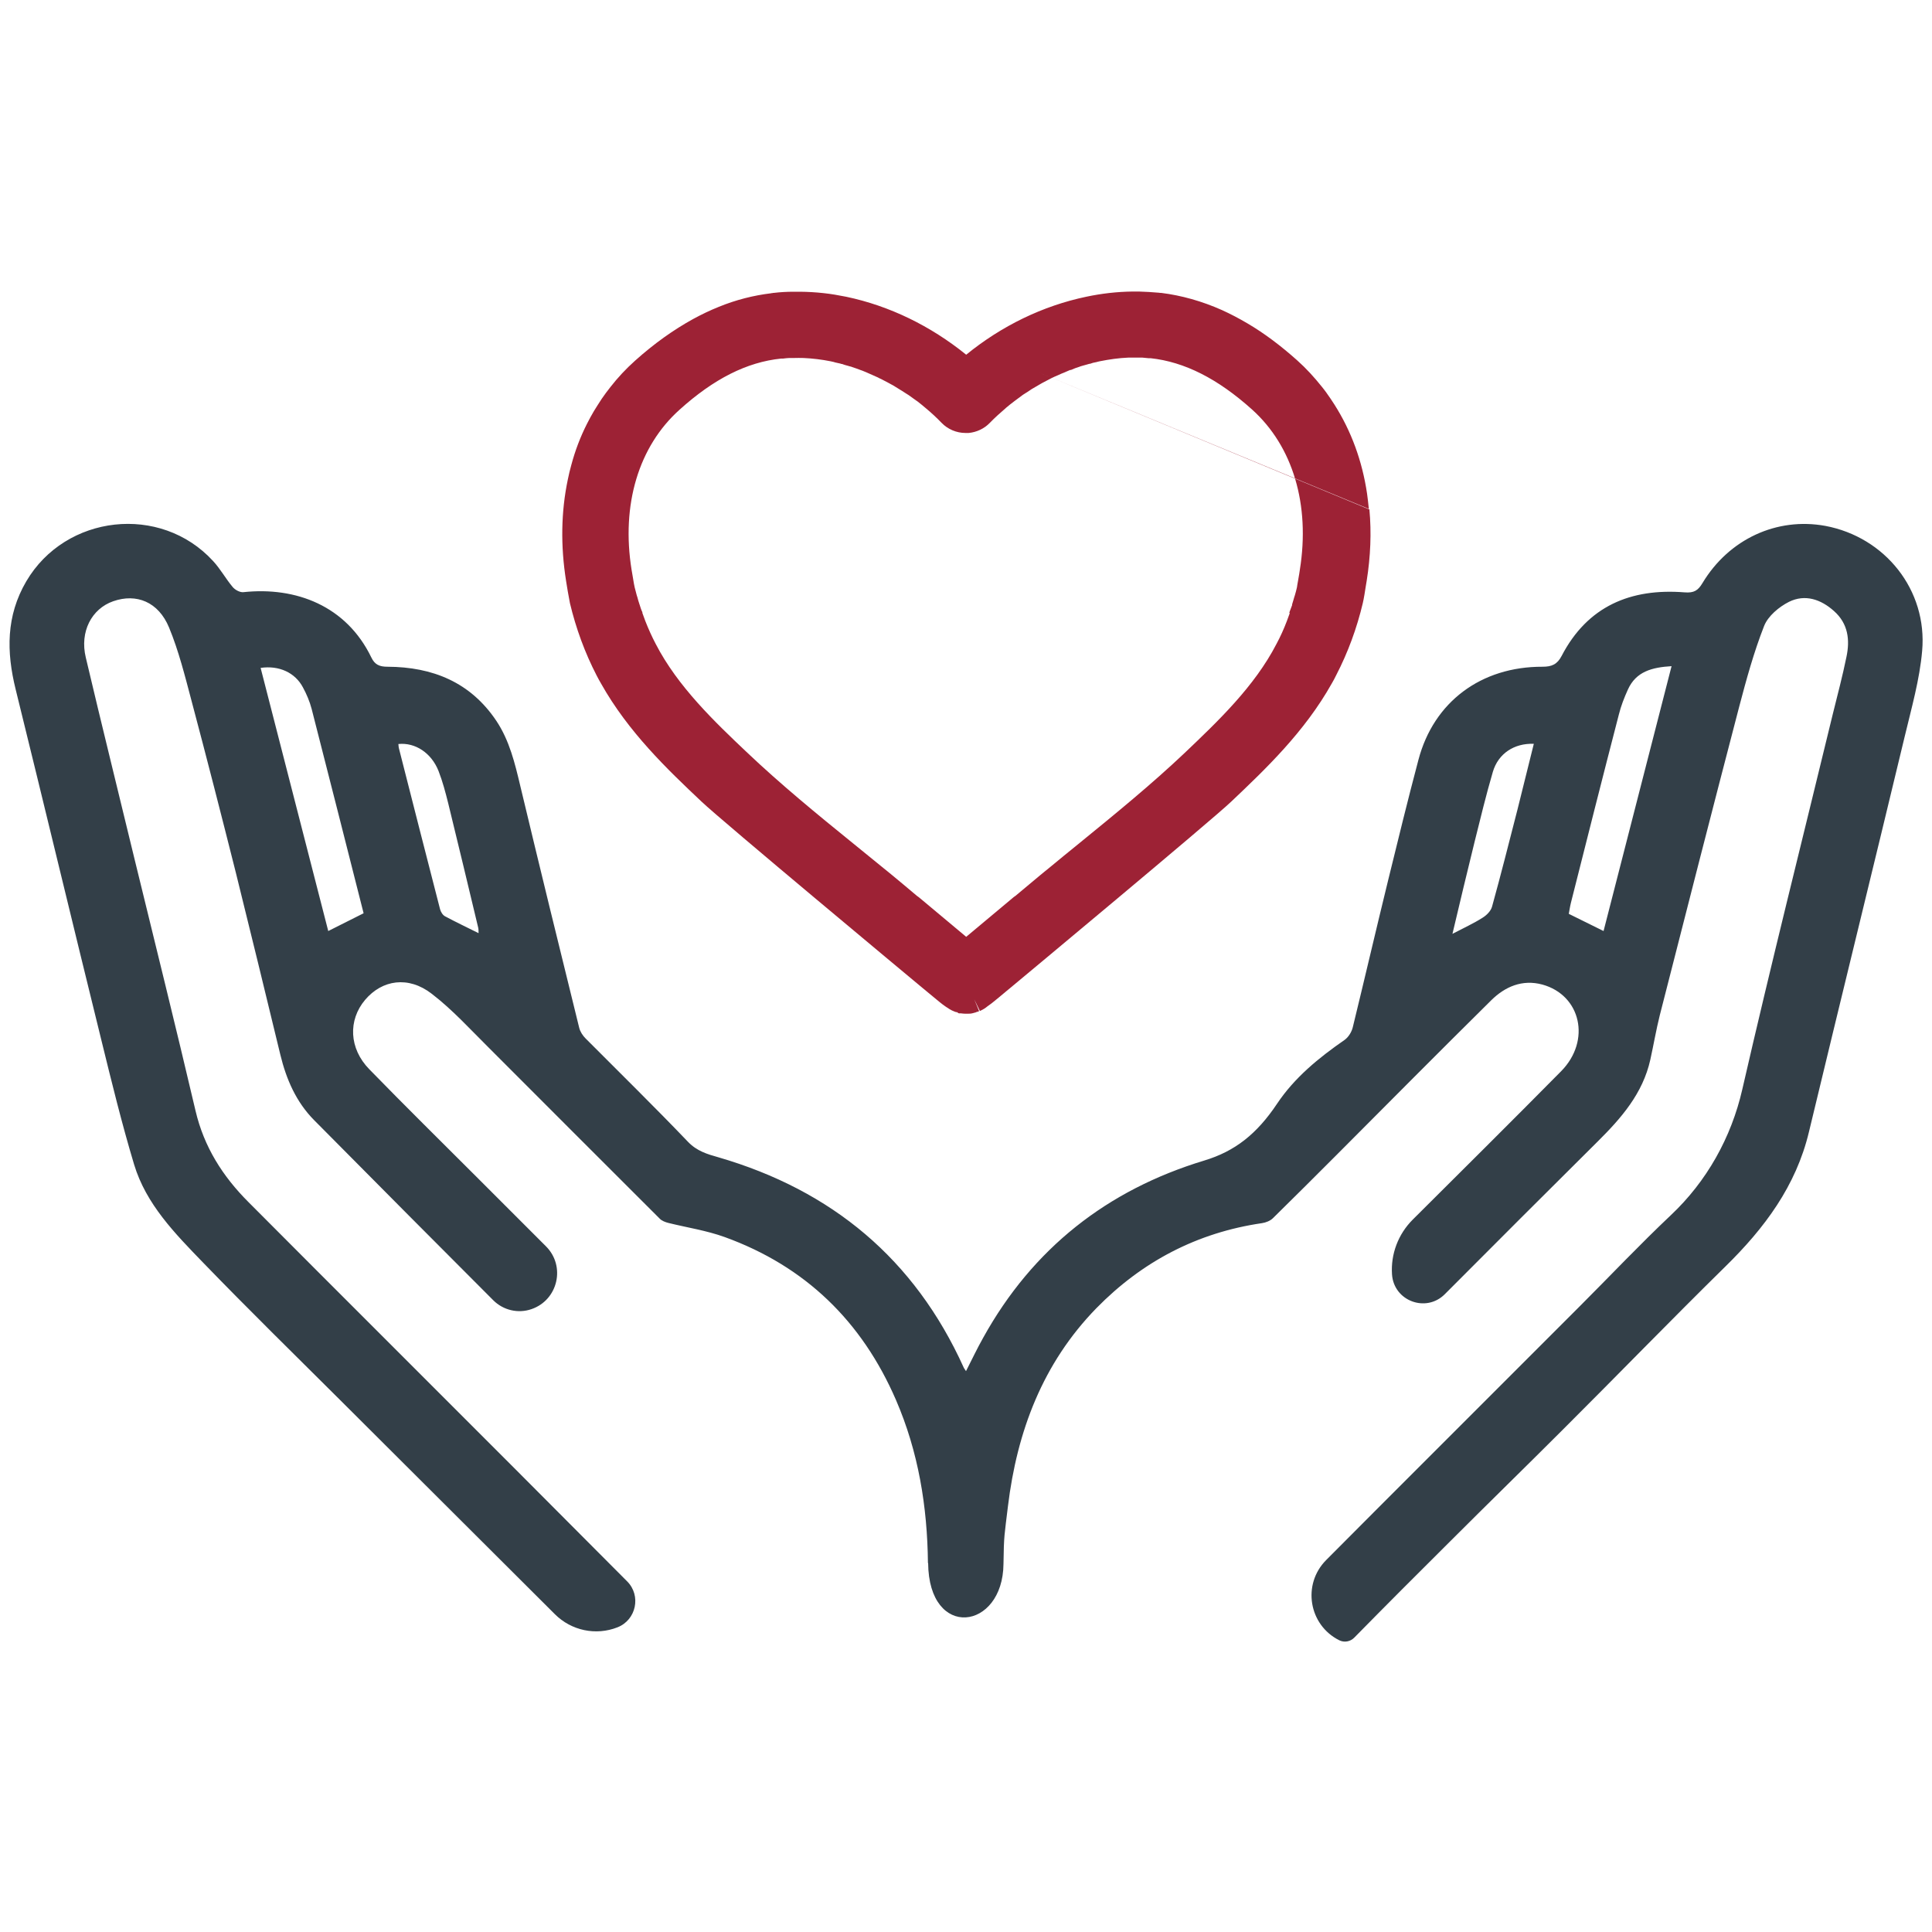
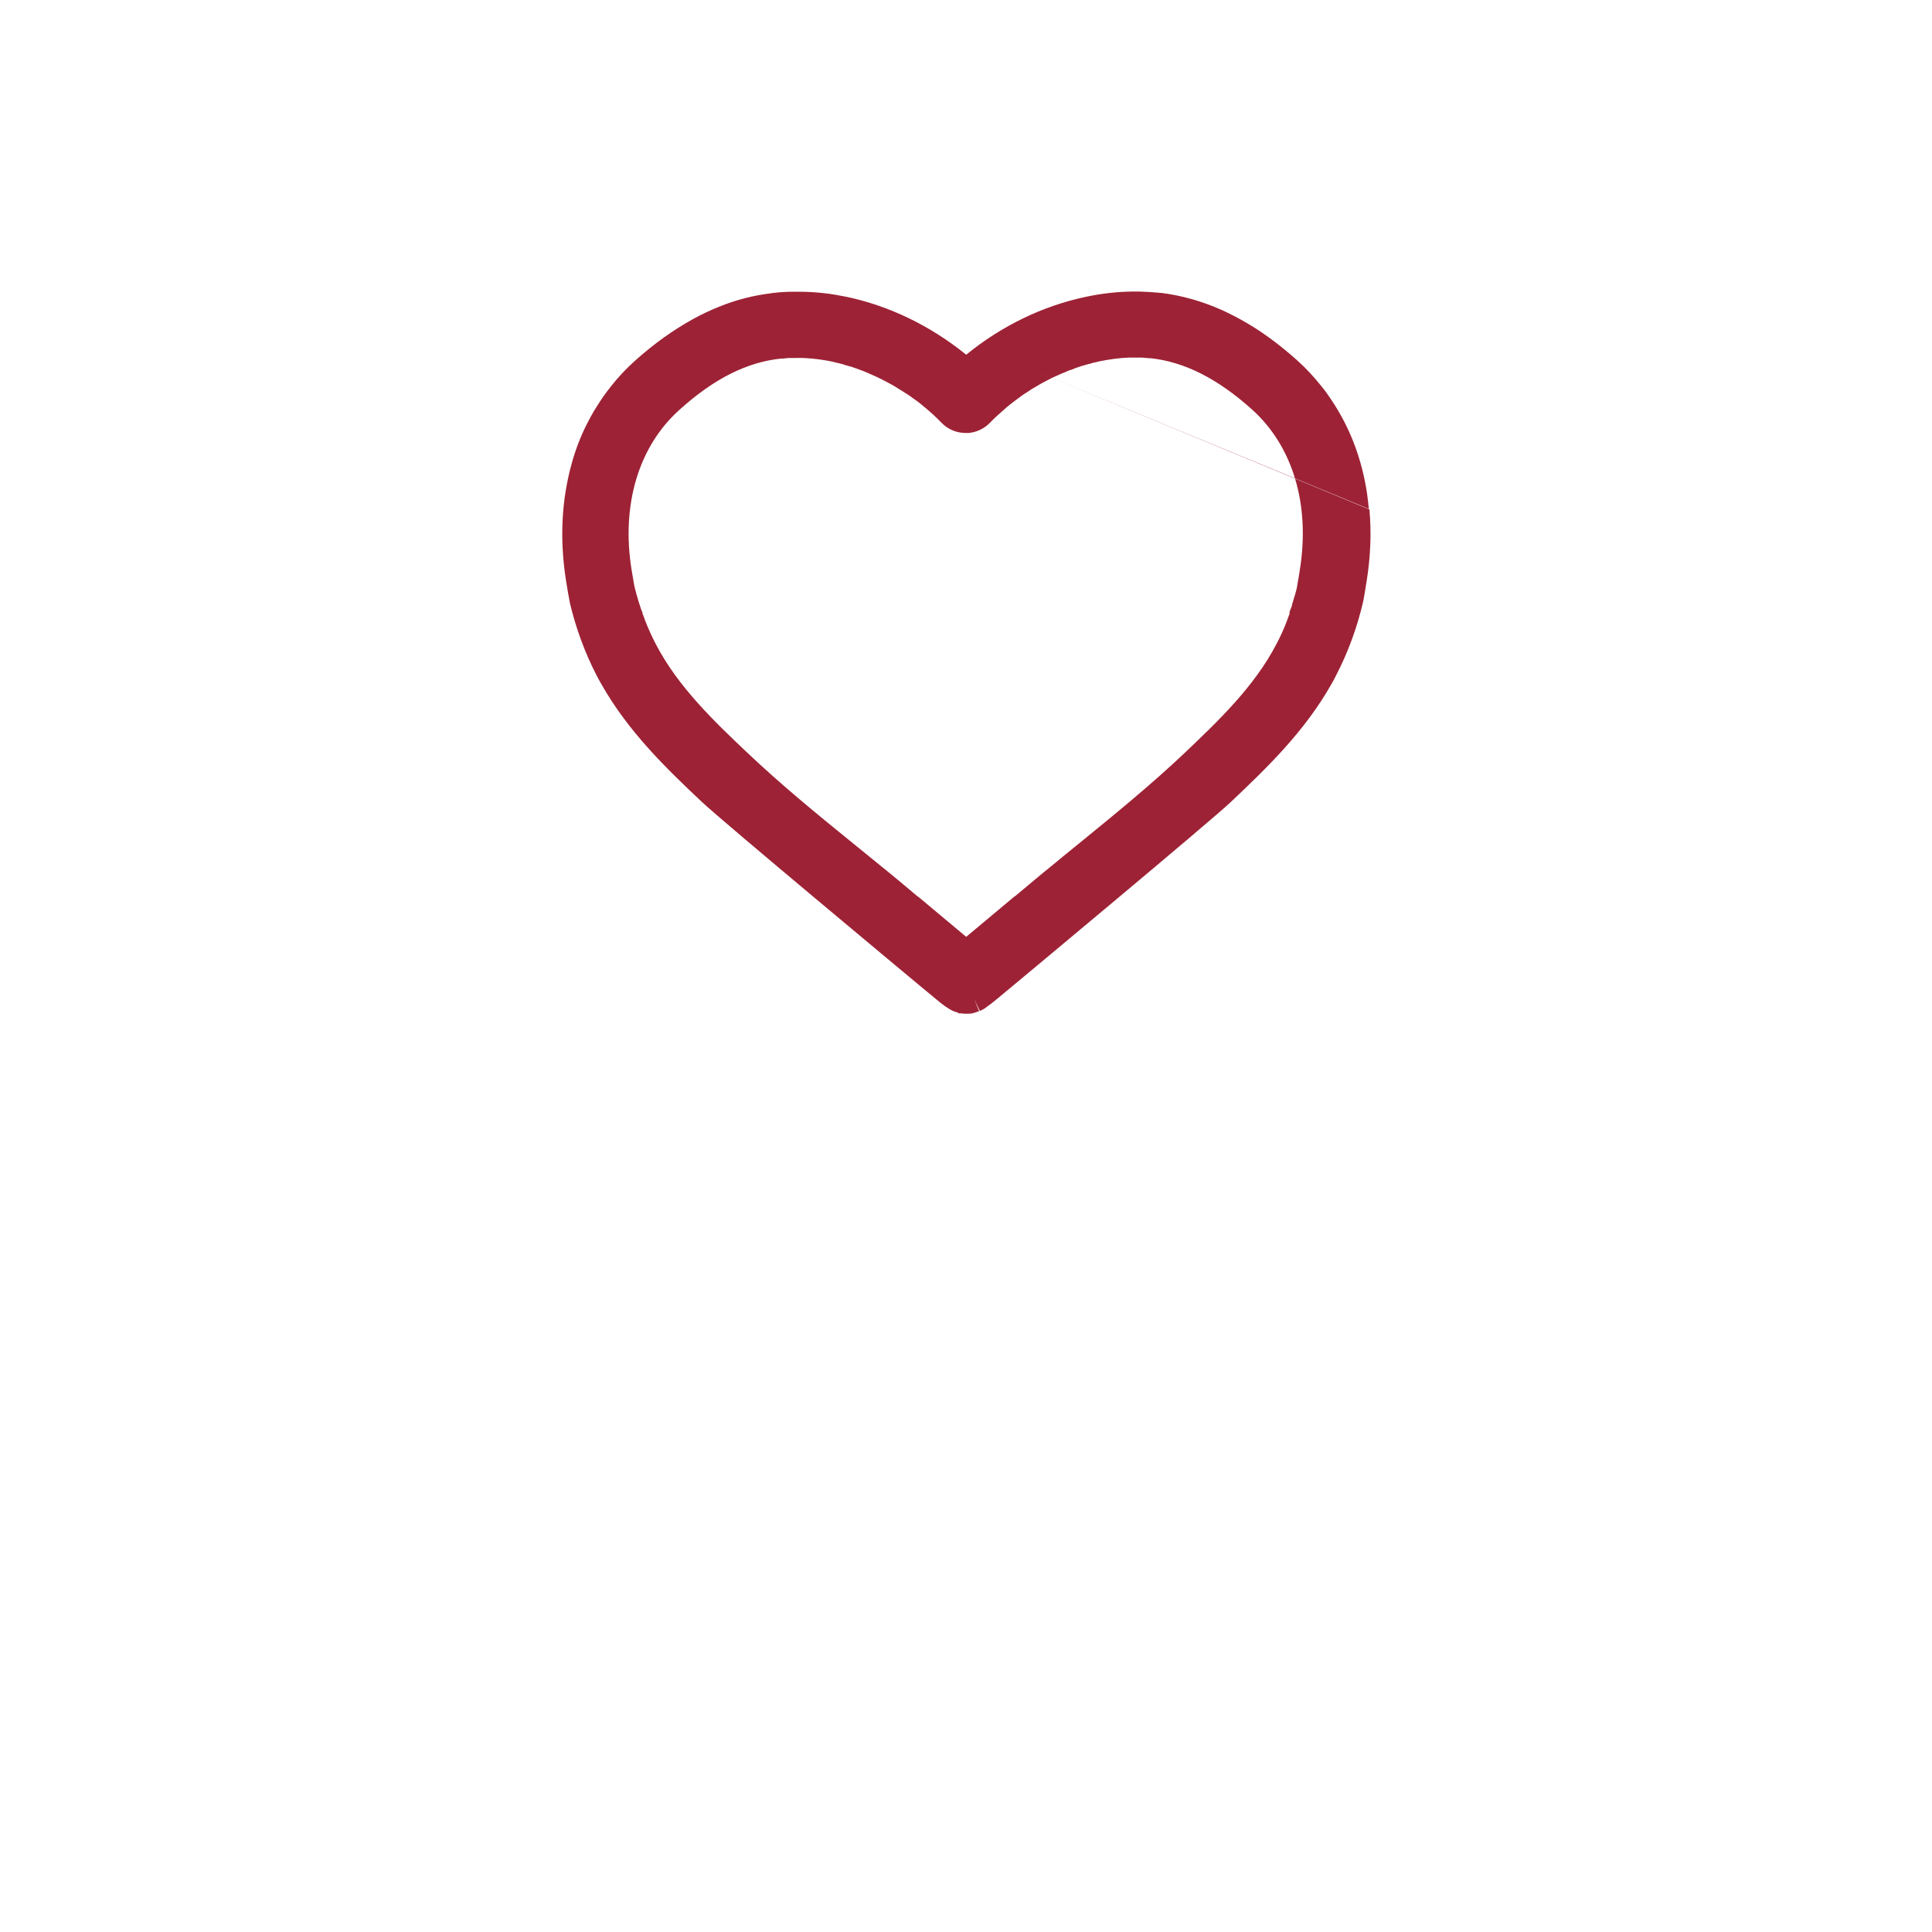
<svg xmlns="http://www.w3.org/2000/svg" id="Layer_1" data-name="Layer 1" viewBox="0 0 100 100">
  <defs>
    <style>      .cls-1 {        fill: #333f48;      }      .cls-2 {        fill: #9d2235;      }    </style>
  </defs>
-   <path class="cls-1" d="M24.77,48.29c0-.1,0-.19-.02-.28-.51-2.15-1.03-4.29-1.55-6.43-.14-.56-.29-1.13-.5-1.67-.37-.94-1.21-1.49-2.08-1.4,.01,.08,.01,.16,.03,.23,.71,2.78,1.41,5.55,2.13,8.33,.04,.14,.14,.3,.26,.36,.56,.3,1.13,.57,1.73,.87m50.4,.04c.59-.31,1.1-.54,1.57-.84,.21-.13,.43-.35,.49-.58,.46-1.66,.88-3.33,1.31-5,.29-1.14,.56-2.28,.85-3.42-1.01-.04-1.84,.5-2.12,1.45-.35,1.19-.64,2.4-.94,3.6-.39,1.57-.76,3.14-1.15,4.78m-58.19-.14c.66-.33,1.24-.62,1.83-.92-.9-3.55-1.79-7.07-2.69-10.58-.1-.38-.26-.76-.45-1.11-.4-.76-1.23-1.15-2.19-1.01,1.17,4.54,2.33,9.07,3.5,13.62m69.54-13.71c-1.03,.06-1.85,.28-2.27,1.21-.19,.42-.36,.85-.47,1.3-.84,3.24-1.66,6.49-2.48,9.74-.05,.2-.08,.42-.11,.57,.64,.32,1.21,.6,1.8,.89,1.17-4.56,2.34-9.1,3.52-13.71m-38.49,46.43c-.03-2.92-.49-5.76-1.66-8.46-1.76-4.06-4.69-6.91-8.86-8.42-.94-.34-1.94-.49-2.91-.73-.16-.04-.35-.11-.46-.23-2.95-2.94-5.88-5.88-8.82-8.82-.97-.96-1.89-1.98-2.97-2.81-1.21-.94-2.57-.73-3.45,.31-.89,1.05-.84,2.52,.22,3.6,1.82,1.87,3.68,3.7,5.53,5.55,.96,.96,2.4,2.4,3.61,3.61,1.03,1.03,.62,2.78-.75,3.25-.69,.24-1.46,.06-1.98-.46-1.92-1.92-6.64-6.66-9.27-9.32-.93-.94-1.44-2.11-1.75-3.39-.76-3.14-1.52-6.27-2.3-9.41-.75-2.98-1.51-5.95-2.3-8.92-.34-1.28-.66-2.57-1.16-3.78-.55-1.33-1.69-1.78-2.89-1.36-1.12,.39-1.74,1.58-1.42,2.91,.82,3.48,1.68,6.94,2.52,10.42,1.06,4.35,2.14,8.69,3.16,13.04,.44,1.88,1.41,3.4,2.74,4.73,4.61,4.63,9.24,9.24,13.85,13.86,1.56,1.56,4.11,4.12,5.75,5.77,.74,.74,.47,2-.5,2.38-1.12,.44-2.39,.17-3.24-.68-2.55-2.54-7.96-7.94-11.06-11.03-2.39-2.38-4.8-4.74-7.15-7.17-1.45-1.5-2.95-3.02-3.57-5.08-.64-2.13-1.17-4.3-1.7-6.46-1.49-6.04-2.94-12.09-4.43-18.13-.48-1.94-.5-3.8,.55-5.59,2.03-3.46,6.95-4.02,9.67-1.05,.38,.41,.65,.91,1.01,1.34,.12,.15,.38,.29,.56,.27,2.72-.29,5.33,.71,6.62,3.38,.18,.38,.43,.48,.84,.48,2.33,.01,4.29,.8,5.63,2.8,.68,1.02,.96,2.19,1.24,3.37,1,4.18,2.02,8.35,3.05,12.52,.05,.2,.18,.4,.33,.55,1.77,1.78,3.57,3.54,5.3,5.35,.46,.48,1,.64,1.57,.8,5.88,1.71,10.16,5.27,12.7,10.88,.02,.05,.06,.09,.12,.19,.31-.61,.58-1.18,.89-1.73,2.56-4.62,6.42-7.65,11.44-9.17,1.59-.48,2.72-1.37,3.77-2.94,.9-1.35,2.16-2.38,3.49-3.3,.2-.14,.37-.41,.43-.66,.62-2.54,1.21-5.08,1.83-7.61,.51-2.08,1.02-4.17,1.57-6.24,.79-2.99,3.24-4.82,6.42-4.81,.48,0,.76-.12,.99-.56,1.34-2.58,3.58-3.51,6.36-3.29,.5,.04,.7-.1,.93-.48,1.37-2.28,3.85-3.42,6.36-2.96,3.09,.58,5.29,3.32,5.01,6.47-.13,1.49-.55,2.95-.9,4.42-1.64,6.83-3.32,13.65-4.96,20.48-.67,2.8-2.3,4.98-4.32,6.96-2.84,2.79-5.61,5.65-8.43,8.46-1.92,1.92-3.86,3.81-5.78,5.73-1.68,1.67-3.35,3.34-5.01,5.03-.2,.2-.51,.26-.77,.13-1.58-.79-1.93-2.89-.68-4.15,1.55-1.56,3.48-3.49,4.75-4.76,2.8-2.8,5.6-5.6,8.4-8.4,1.56-1.56,3.08-3.17,4.69-4.69,1.86-1.75,3.13-4.02,3.7-6.51,1.49-6.5,3.12-12.97,4.69-19.45,.24-.97,.5-1.95,.7-2.93,.19-.89,.09-1.73-.64-2.38-.68-.61-1.5-.89-2.33-.48-.52,.26-1.09,.74-1.29,1.25-.53,1.35-.92,2.77-1.29,4.18-1.39,5.32-2.75,10.64-4.11,15.97-.19,.76-.32,1.53-.49,2.3-.39,1.75-1.5,3.02-2.73,4.24-2.64,2.62-5.28,5.26-7.91,7.9-.97,.97-2.64,.35-2.73-1.03-.07-1.05,.32-2.08,1.07-2.83,1.88-1.87,5.57-5.54,7.69-7.69,1.55-1.58,1.02-3.93-.98-4.48-1.04-.28-1.93,.11-2.64,.81-2.7,2.67-5.37,5.36-8.05,8.05-1.08,1.08-2.16,2.16-3.25,3.23-.14,.14-.37,.23-.57,.26-3.36,.49-6.21,1.99-8.57,4.4-2.78,2.85-4.11,6.38-4.58,10.26-.18,1.51-.21,1.46-.23,2.98-.03,3.44-3.87,3.95-3.9-.05" />
  <path class="cls-2" d="M66.76,31.73c-.05,.14-.1,.27-.15,.41-.16,.42-.34,.82-.54,1.19-1.14,2.21-3.05,4.02-4.74,5.63-1.73,1.64-3.62,3.18-5.46,4.68-.53,.43-1.07,.87-1.6,1.31-.13,.11-.28,.22-.43,.35-.36,.3-.8,.67-1.28,1.07-.06,.04-.12,.08-.17,.13l-2.38,1.99-2.38-1.99c-.06-.05-.11-.09-.17-.13-.47-.4-.92-.77-1.28-1.07-.15-.13-.3-.24-.43-.35-.54-.44-1.08-.88-1.61-1.31-1.84-1.49-3.73-3.04-5.46-4.68-1.69-1.6-3.6-3.42-4.74-5.63-.2-.38-.38-.78-.54-1.19-.05-.14-.1-.27-.15-.41v-.04c-.06-.12-.1-.25-.14-.38l-.02-.06c-.04-.11-.07-.23-.1-.34l-.03-.09c-.04-.14-.07-.28-.11-.42-.02-.08-.06-.3-.09-.5l-.07-.41c-.54-3.36,.36-6.38,2.48-8.28,1.77-1.6,3.49-2.47,5.26-2.65h.1c.11-.02,.21-.02,.32-.03h.25c.16-.01,.32,0,.49,0,.47,.02,.95,.08,1.4,.17l.09,.02c.05,.01,.1,.02,.15,.04l.18,.04c.05,.01,.1,.02,.15,.04h.03s.1,.04,.14,.05l.18,.05s.09,.03,.15,.04l.05,.02c.15,.05,.3,.1,.45,.16l.06,.02c.07,.03,.15,.06,.22,.09l.54,.24s.1,.04,.14,.07l.09,.04c.13,.07,.27,.14,.4,.21l.09,.05s.09,.05,.13,.07l.13,.08s.08,.05,.13,.08l.08,.05s.09,.06,.13,.08l.14,.09s.08,.05,.11,.07l.08,.05c.13,.09,.27,.19,.39,.28l.06,.04c.14,.11,.28,.22,.43,.35h0c.29,.24,.57,.5,.83,.77,.32,.33,.77,.52,1.23,.52h.17c.41-.04,.8-.22,1.09-.52,.26-.27,.54-.52,.82-.76l.02-.02c.14-.12,.28-.23,.44-.35l.04-.03c.13-.1,.26-.19,.39-.29l.03-.02,.22-.14c.07-.05,.14-.09,.21-.14l.36-.21s.08-.05,.12-.07l.09-.05c.13-.07,.26-.14,.42-.22l.06-.03c.09-.04,.18-.09,.29-.13l.2-.09s.1-.04,.15-.06l.16-.07s.07-.03,.14-.06h.04c.15-.07,.29-.12,.45-.17l.05-.02s.1-.03,.14-.04l.18-.05s.1-.03,.14-.04h.03c.05-.02,.1-.03,.15-.05l.19-.04s.1-.03,.16-.04c.5-.1,.99-.17,1.48-.19,.16,0,.32,0,.48,0h.25c.1,.01,.19,.02,.31,.03h.11c1.76,.19,3.48,1.06,5.26,2.66,2.11,1.9,3.01,4.92,2.47,8.29l-.03,.2c-.02,.1-.04,.23-.06,.35-.03,.15-.05,.29-.06,.36-.03,.14-.07,.28-.11,.42l-.03,.09c-.03,.12-.07,.23-.11,.37v.04c-.05,.12-.09,.25-.14,.37v.04Zm-13.1-12.5,17.19,7.11c-.02-.26-.06-.53-.09-.78-.25-1.7-.82-3.25-1.69-4.62-.13-.21-.28-.42-.42-.62-.07-.1-.15-.2-.23-.3-.39-.49-.82-.96-1.28-1.37-.84-.75-1.7-1.4-2.57-1.91-.44-.26-.88-.49-1.32-.69-1.03-.46-2.1-.76-3.15-.89-.02,0-.03,0-.05,0-.03,0-.06-.01-.08-.01-.33-.03-.68-.05-1.02-.06-.11,0-.23,0-.34,0-.79,.01-1.59,.1-2.39,.27-2.24,.47-4.37,1.5-6.21,3-1.84-1.49-3.97-2.53-6.21-3-.4-.08-.8-.15-1.19-.19-.2-.02-.4-.04-.6-.05-.2-.01-.4-.02-.6-.02-.11,0-.23,0-.34,0-.34,0-.69,.02-1.02,.06-.02,0-.05,0-.07,.01-.02,0-.05,0-.07,.01-.91,.11-1.82,.34-2.7,.7-.45,.18-.89,.39-1.33,.63-1.02,.56-2.03,1.28-3.01,2.16-.47,.42-.9,.88-1.28,1.37-.08,.1-.15,.2-.23,.3-.15,.2-.29,.41-.42,.62-.07,.11-.13,.21-.2,.32-.13,.22-.25,.44-.36,.66-.34,.67-.61,1.38-.81,2.13-.07,.25-.13,.5-.18,.75-.35,1.66-.38,3.43-.09,5.25l.09,.55c.04,.24,.09,.49,.11,.6,.31,1.3,.77,2.56,1.38,3.74,.07,.14,.15,.28,.23,.42,1.41,2.51,3.42,4.43,5.2,6.11,1.04,.99,10.88,9.18,11.3,9.53l.35,.29c.29,.24,.52,.43,.69,.57,.07,.06,.17,.13,.28,.21,.02,.01,.04,.03,.06,.04,.1,.07,.2,.13,.28,.17l.14,.06s.04,.02,.1,.03h.03s.02,.01,.02,.02l.07,.04h.1c.08,.01,.17,.02,.24,.02h.09c.1,0,.2,0,.3-.03l.11-.03s.03,0,.05-.02l.1-.03s.04-.02,.06-.02l-.25-.61,.29,.6,.04-.02c.07-.03,.13-.07,.2-.11,.05-.04,.11-.07,.16-.12,.11-.07,.2-.15,.27-.2,.17-.14,.41-.33,.69-.57l.35-.29c.42-.35,10.26-8.54,11.3-9.53,1.78-1.69,3.79-3.6,5.2-6.11,.08-.14,.16-.28,.23-.43,.61-1.18,1.07-2.43,1.38-3.74,.01-.05,.05-.19,.15-.85l.05-.3c.2-1.26,.25-2.5,.14-3.69" />
</svg>